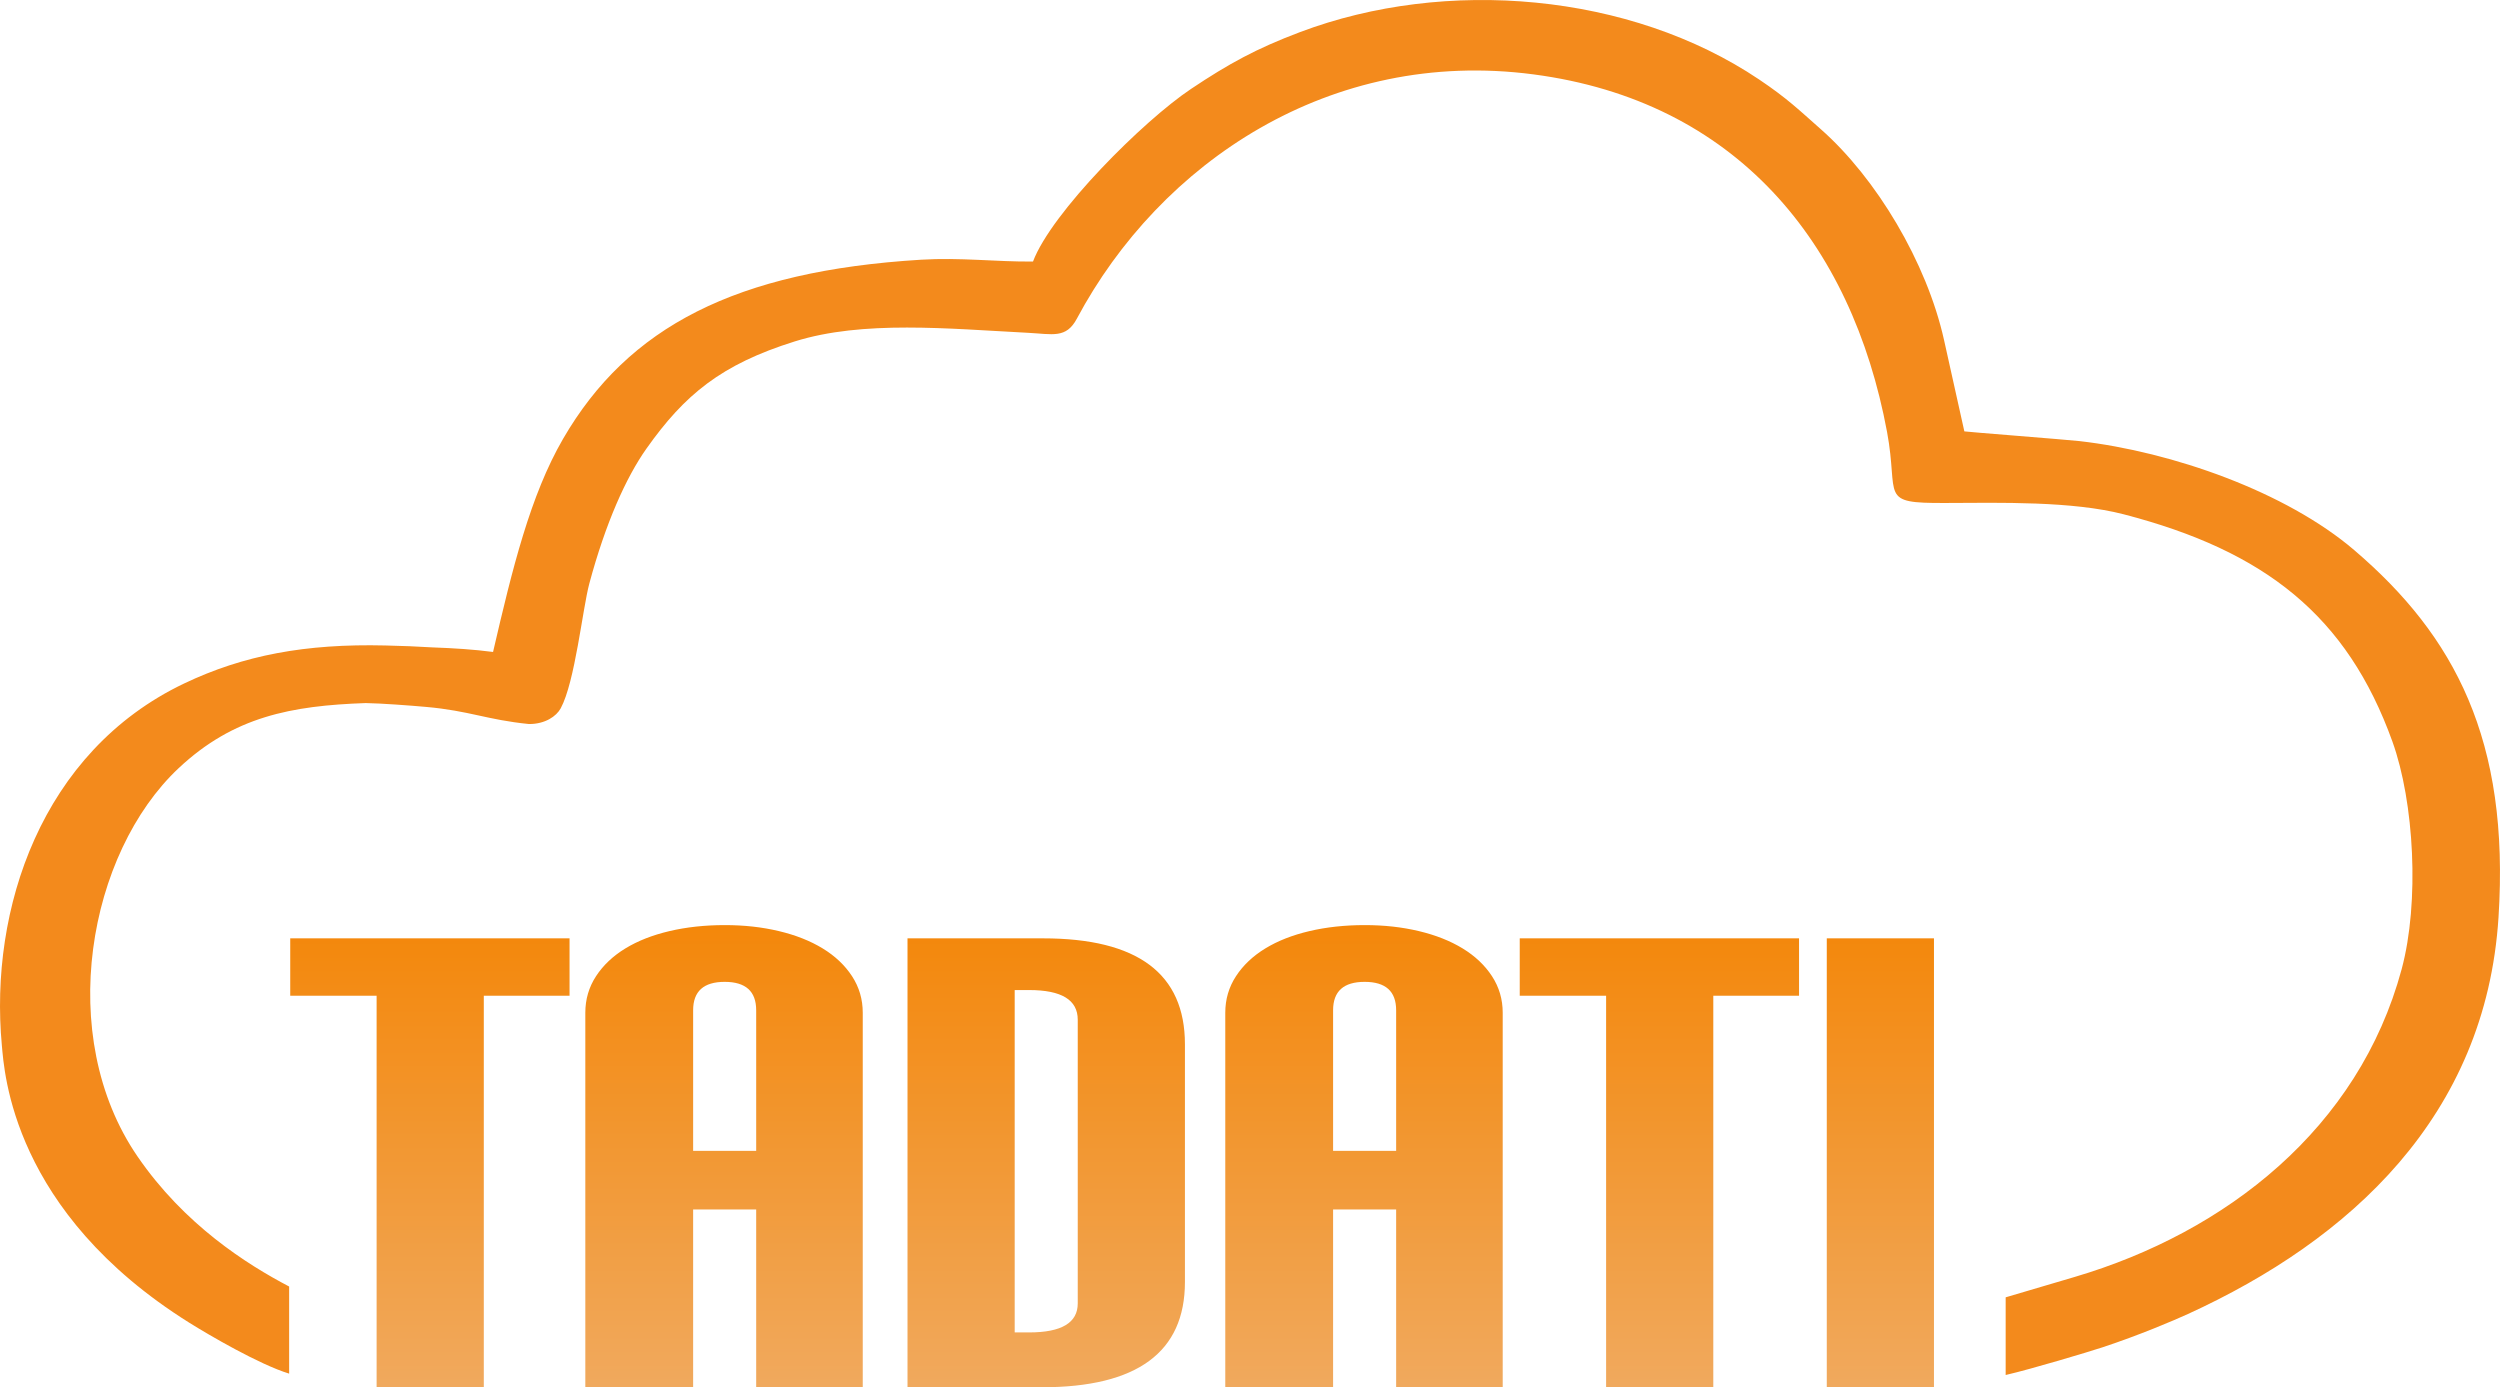
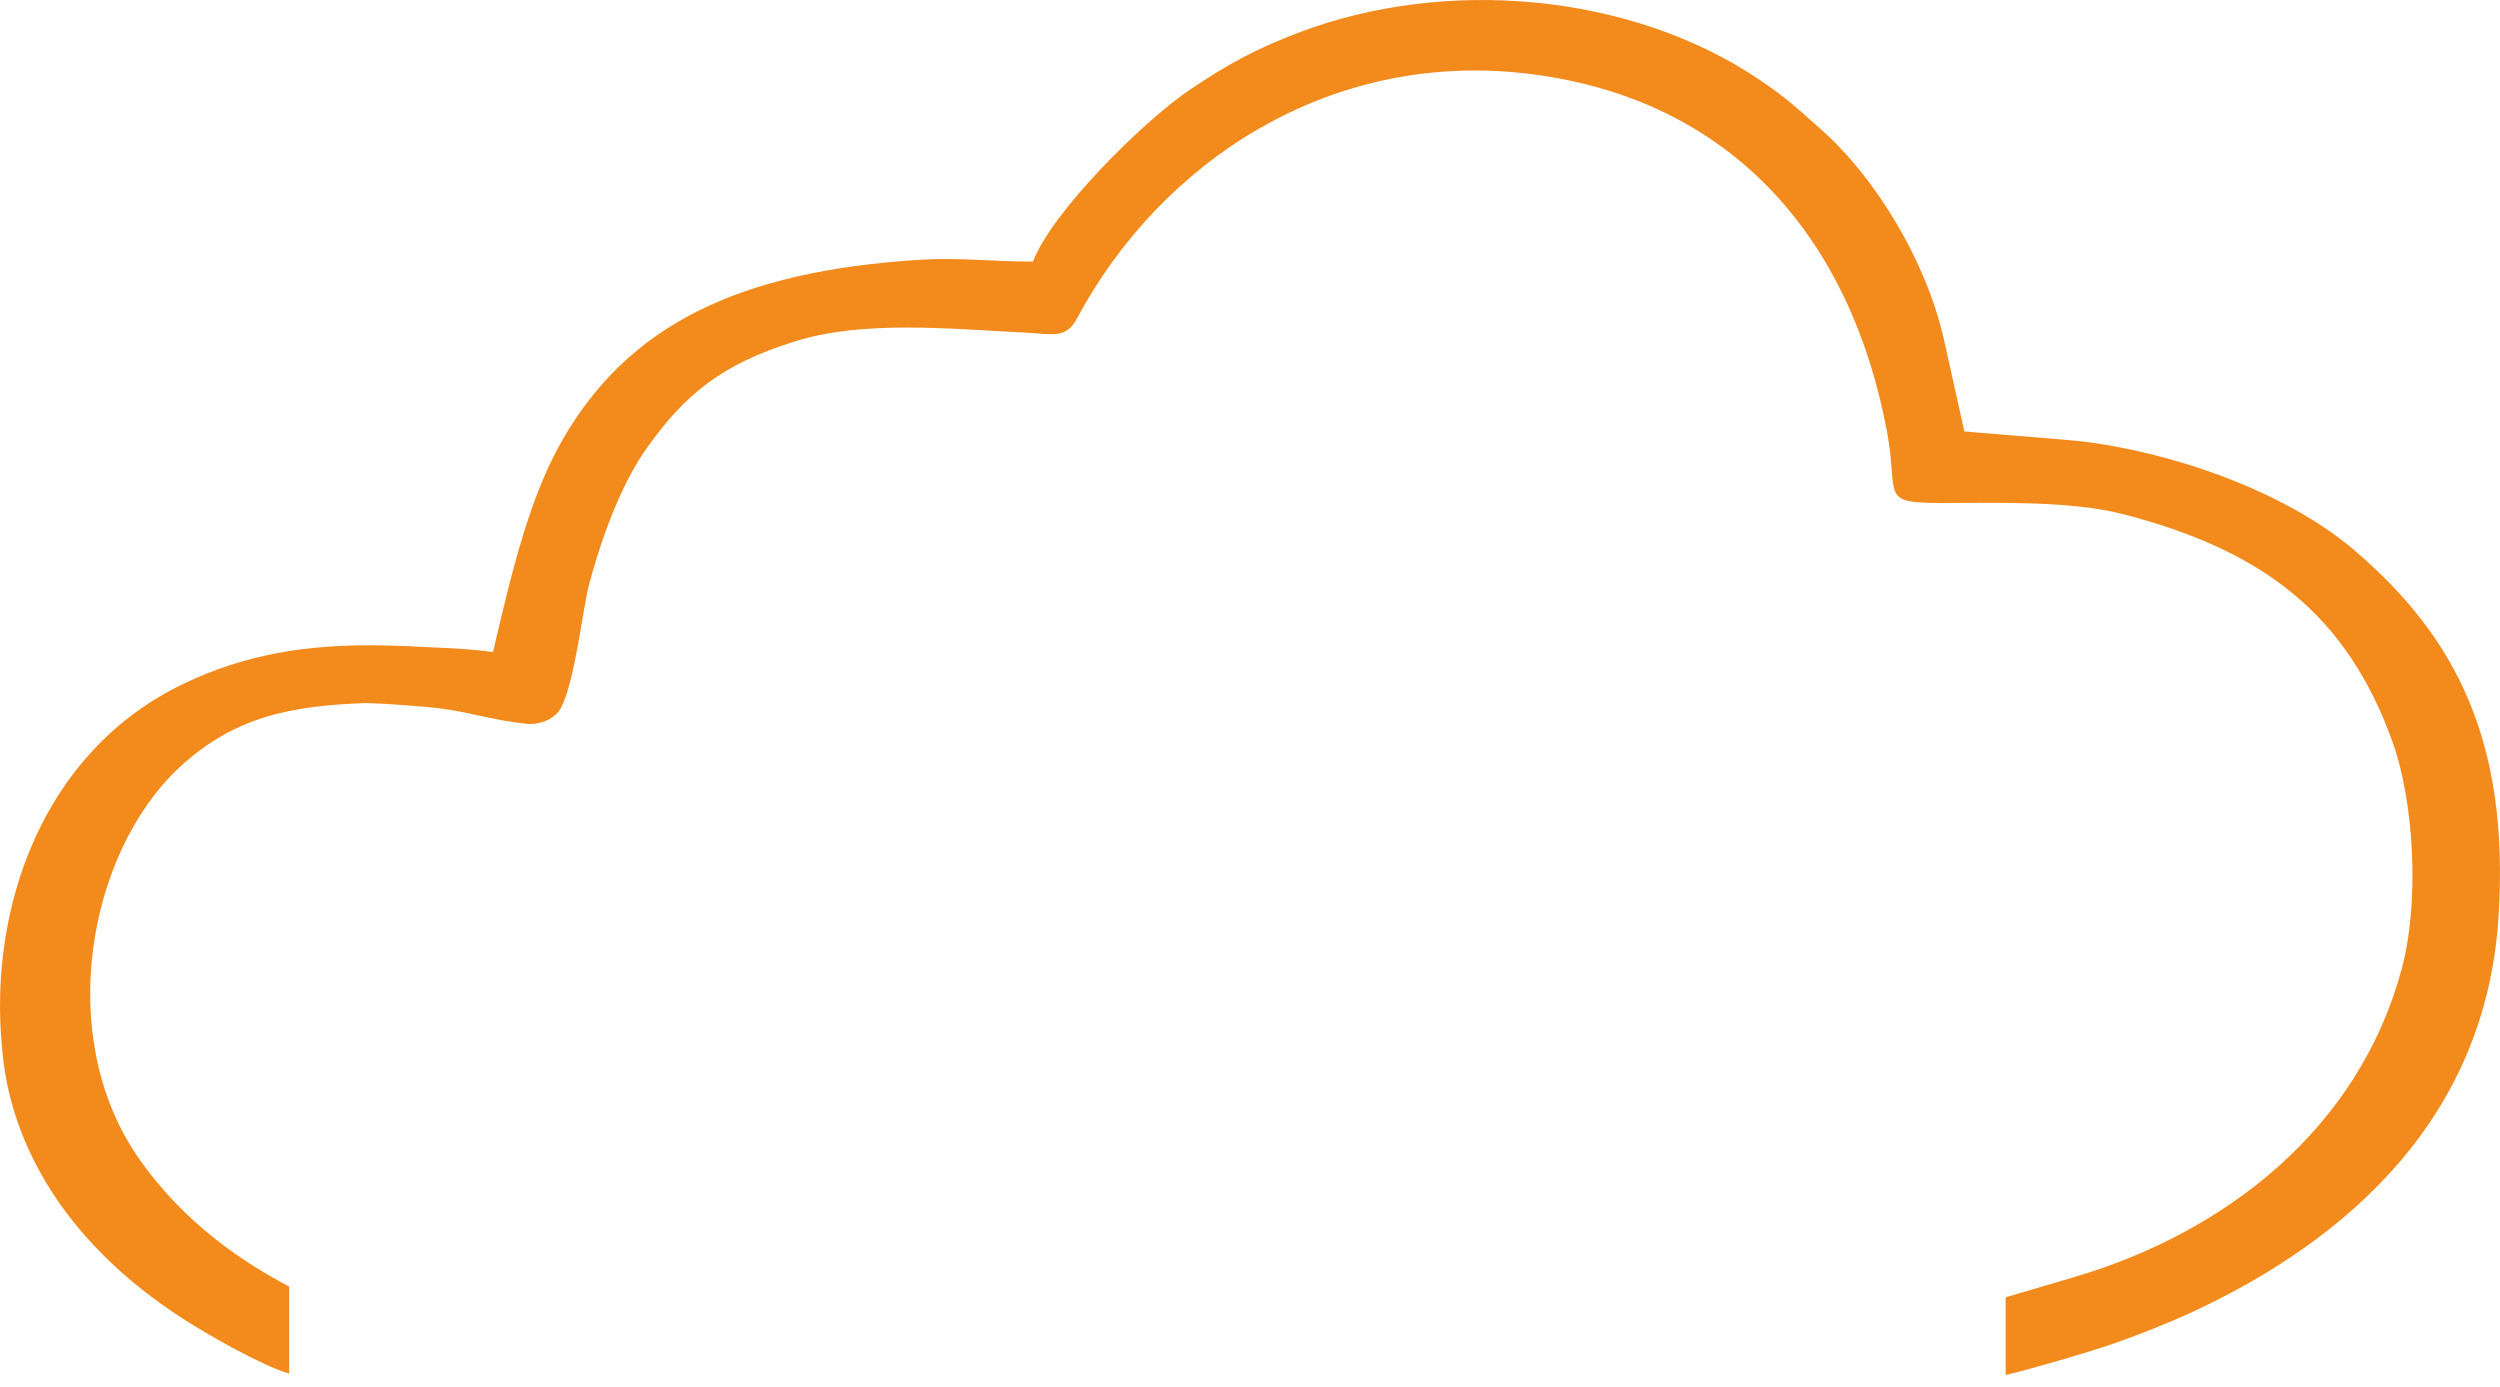
<svg xmlns="http://www.w3.org/2000/svg" xml:space="preserve" width="179.734mm" height="99.737mm" version="1.1" style="shape-rendering:geometricPrecision; text-rendering:geometricPrecision; image-rendering:optimizeQuality; fill-rule:evenodd; clip-rule:evenodd" viewBox="0 0 18481.24 10255.58">
  <defs>
    <style type="text/css">
   
    .fil1 {fill:#F38A1C}
    .fil0 {fill:url(#id0);fill-rule:nonzero}
   
  </style>
    <linearGradient id="id0" gradientUnits="userSpaceOnUse" x1="8478.63" y1="10649.7" x2="8478.72" y2="6425.97">
      <stop offset="0" style="stop-opacity:1; stop-color:#F0AD67" />
      <stop offset="1" style="stop-opacity:1; stop-color:#F48300" />
    </linearGradient>
  </defs>
  <g id="Layer_x0020_1">
-     <path class="fil0" d="M2784.06 10255.58l0 -2894.56 -638.57 0 0 -424.23 2064.86 0 0 424.14 -633.92 0 0 2894.56 -792.37 0 0 0.09zm2806 0l0 -1314.45 -466.12 0 0 1314.45 -797.01 0 0 -2768.77c0,-99.41 26.39,-189.5 79.24,-270.3 52.74,-80.8 125.02,-149.16 216.76,-205.12 91.63,-55.99 200.47,-98.66 326.27,-128.24 125.89,-29.47 261.75,-44.31 407.82,-44.31 146.07,0 276.53,14.75 400.85,44.31 124.25,29.58 232.28,72.26 323.94,128.24 91.67,55.96 163.92,124.32 216.78,205.12 52.76,80.87 79.24,170.89 79.24,270.3l0 2768.68 -787.75 0 0 0.09zm0 -2787.38c0,-139.85 -77.67,-209.77 -233.05,-209.77 -155.37,0 -233.04,69.92 -233.04,209.77l0 1039.4 466.1 0 0 -1039.4zm1118.66 2787.38l0 -3318.76 1002.15 0c699.18,0 1048.72,260.96 1048.72,783.07l0 1757.18c0,518.97 -352.73,778.42 -1058.03,778.42l-992.84 0 0 0.09zm1258.49 -2717.46c0,-146.07 -119.69,-219.1 -358.93,-219.1l-107.19 0 0 2530.96 107.19 0c239.27,0 358.93,-71.46 358.93,-214.45l0 -2097.41zm2353.77 2717.46l0 -1314.45 -466.12 0 0 1314.45 -797.03 0 0 -2768.77c0,-99.41 26.39,-189.5 79.24,-270.3 52.76,-80.8 125.01,-149.16 216.78,-205.12 91.63,-55.99 200.45,-98.66 326.25,-128.24 125.89,-29.47 261.77,-44.31 407.82,-44.31 146.07,0 276.52,14.75 400.87,44.31 124.23,29.58 232.28,72.26 323.91,128.24 91.66,55.96 163.9,124.32 216.79,205.12 52.76,80.87 79.23,170.89 79.23,270.3l0 2768.68 -787.72 0 0 0.09zm0 -2787.38c0,-139.85 -77.67,-209.77 -233.04,-209.77 -155.38,0 -233.08,69.92 -233.08,209.77l0 1039.4 466.12 0 0 -1039.4zm1552.17 2787.38l0 -2894.56 -638.54 0 0 -424.2 2064.83 0 0 424.08 -633.92 0.02 0 2894.56 -792.37 0 0 0.09zm1631.32 0l0 -3318.76 792.37 0 0 3318.67 -792.37 0 0 0.09z" />
    <path class="fil1" d="M13.6 7727.79c18.5,198.33 75.5,1230.57 1386,2050.73 144.15,90.18 515.2,307.55 737.91,376.2l0 -644.01c-313.7,-164.63 -773.95,-455.9 -1120.82,-961.36 -612.16,-892.03 -364.7,-2243.63 304.49,-2871.22 406.61,-381.32 833.29,-461.34 1381.97,-480.69 119.49,2.07 325.49,17.71 446.81,28.49 319.54,28.37 449.02,95.24 760.37,126.49 119.67,0.64 202.92,-57.47 234.74,-116.23 105.92,-195.48 161.66,-736.86 211.46,-922.2 119.98,-446.46 270.82,-783.29 422.16,-997.39 282.19,-399.13 552.49,-622.25 1095.54,-792.37 505.44,-158.32 1134.24,-94.42 1725.78,-63.94 182.06,9.35 281.25,44.13 360.46,-104.34 614.74,-1152.45 1872.31,-2003.81 3375.22,-1806.22 1493.46,196.37 2352.92,1237.98 2614.39,2643.55 89.56,481.52 -68.95,527.25 429.55,525 406.02,-1.83 941.13,-14.51 1318.91,83.43 1046.22,271.22 1652.83,750.64 1987.67,1680.92 160.64,446.34 201.63,1186.55 67.93,1682.56 -317.31,1177 -1298.6,1944.26 -2415.91,2274.3l-511.3 151.03 0 574.18c188.91,-43.43 616.44,-171.74 715.5,-204.51 274.16,-90.74 526.52,-198.22 631.89,-246.39 1197.07,-547.18 2201.57,-1461.45 2296,-2931.64 84.27,-1312.02 -323.7,-2080.22 -1066.1,-2715.1 -503.94,-430.97 -1344.11,-727.28 -2031.01,-806.21 -90.9,-10.42 -844.55,-68.83 -851.67,-71.9l-149.89 -674.18c-128.05,-576.05 -501.69,-1198.88 -911.5,-1559.97 -161.11,-141.96 -244.83,-225.42 -455.74,-367.22 -954.48,-641.73 -2317.14,-756.57 -3393.3,-350.55 -322.89,121.83 -524.8,232.05 -806.43,420.29 -353.8,236.47 -1031.15,912.66 -1168.26,1276.14 -274.25,2.44 -537.33,-31.21 -826.31,-13.66 -1370.04,83.27 -2167.34,496.2 -2647.7,1324.45 -241.55,416.44 -374.32,957.26 -517.49,1575.33 -140.85,-18.47 -288.09,-28.01 -449.83,-33.83 -109.03,-7.05 -223.69,-11.14 -346.82,-14.11 -588.71,-14.13 -1048.36,71.62 -1487.96,281.43 -1055.86,504.04 -1440.39,1670.19 -1346.68,2674.72z" />
  </g>
</svg>